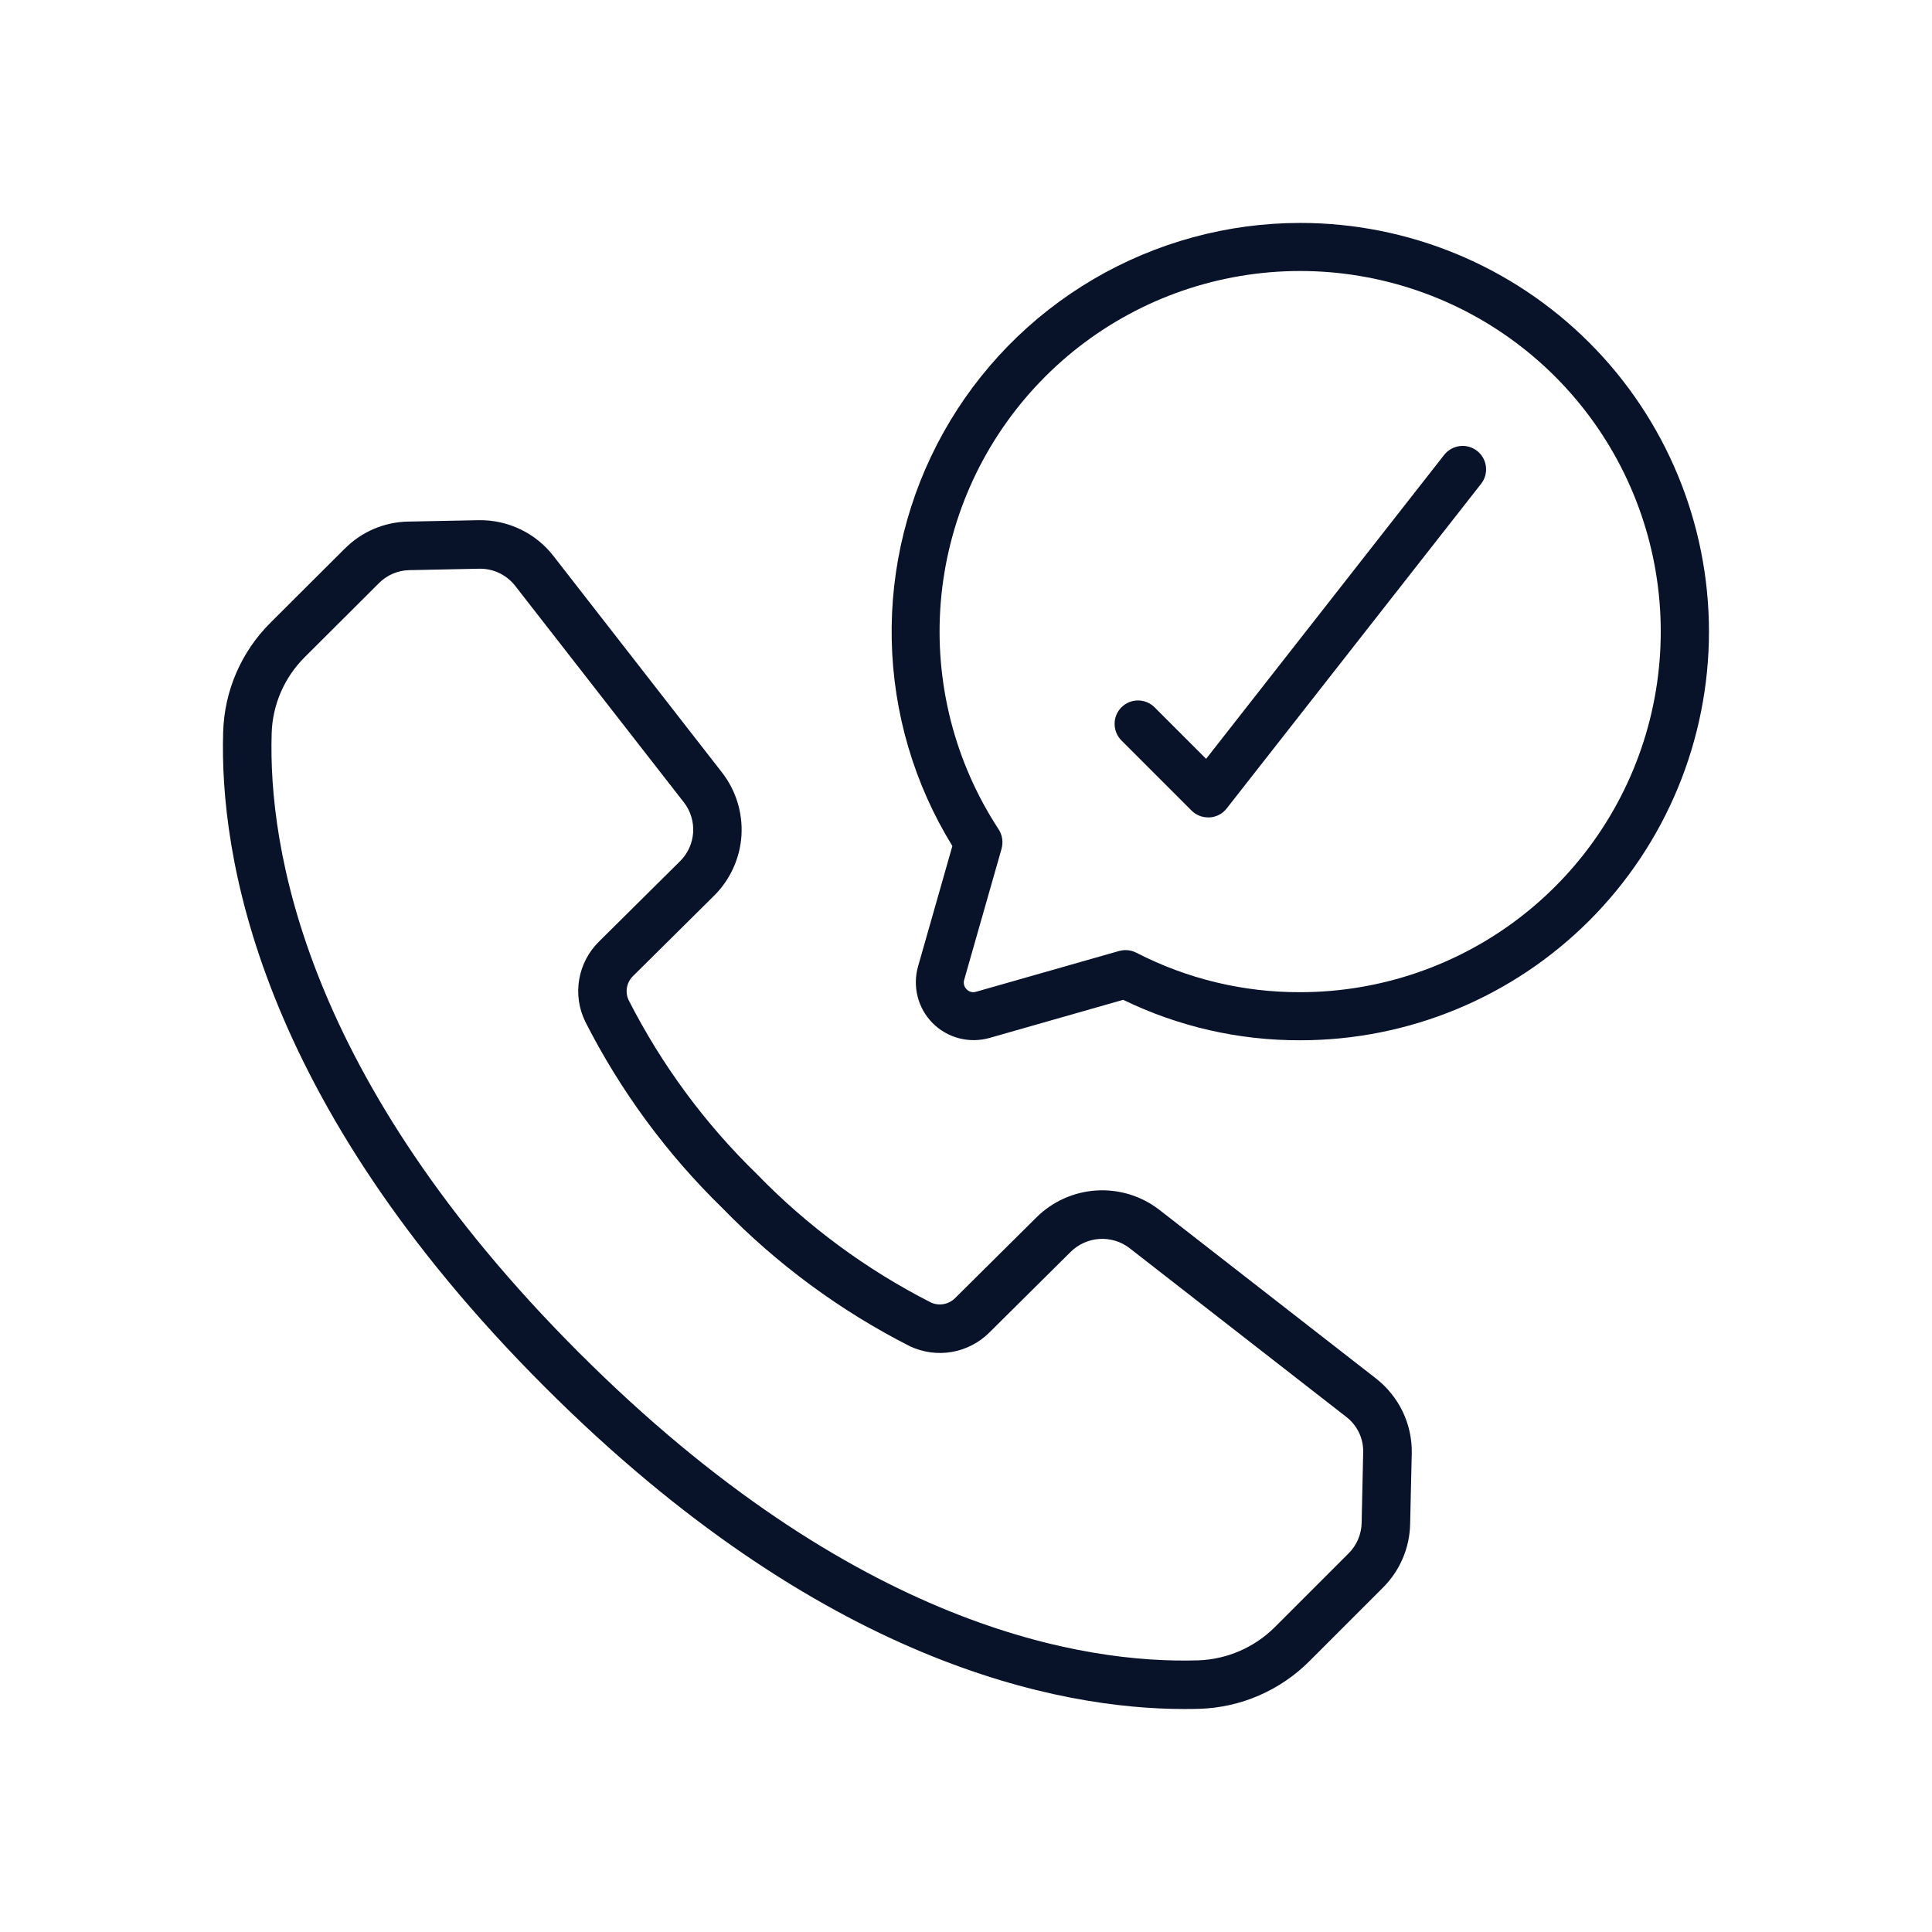
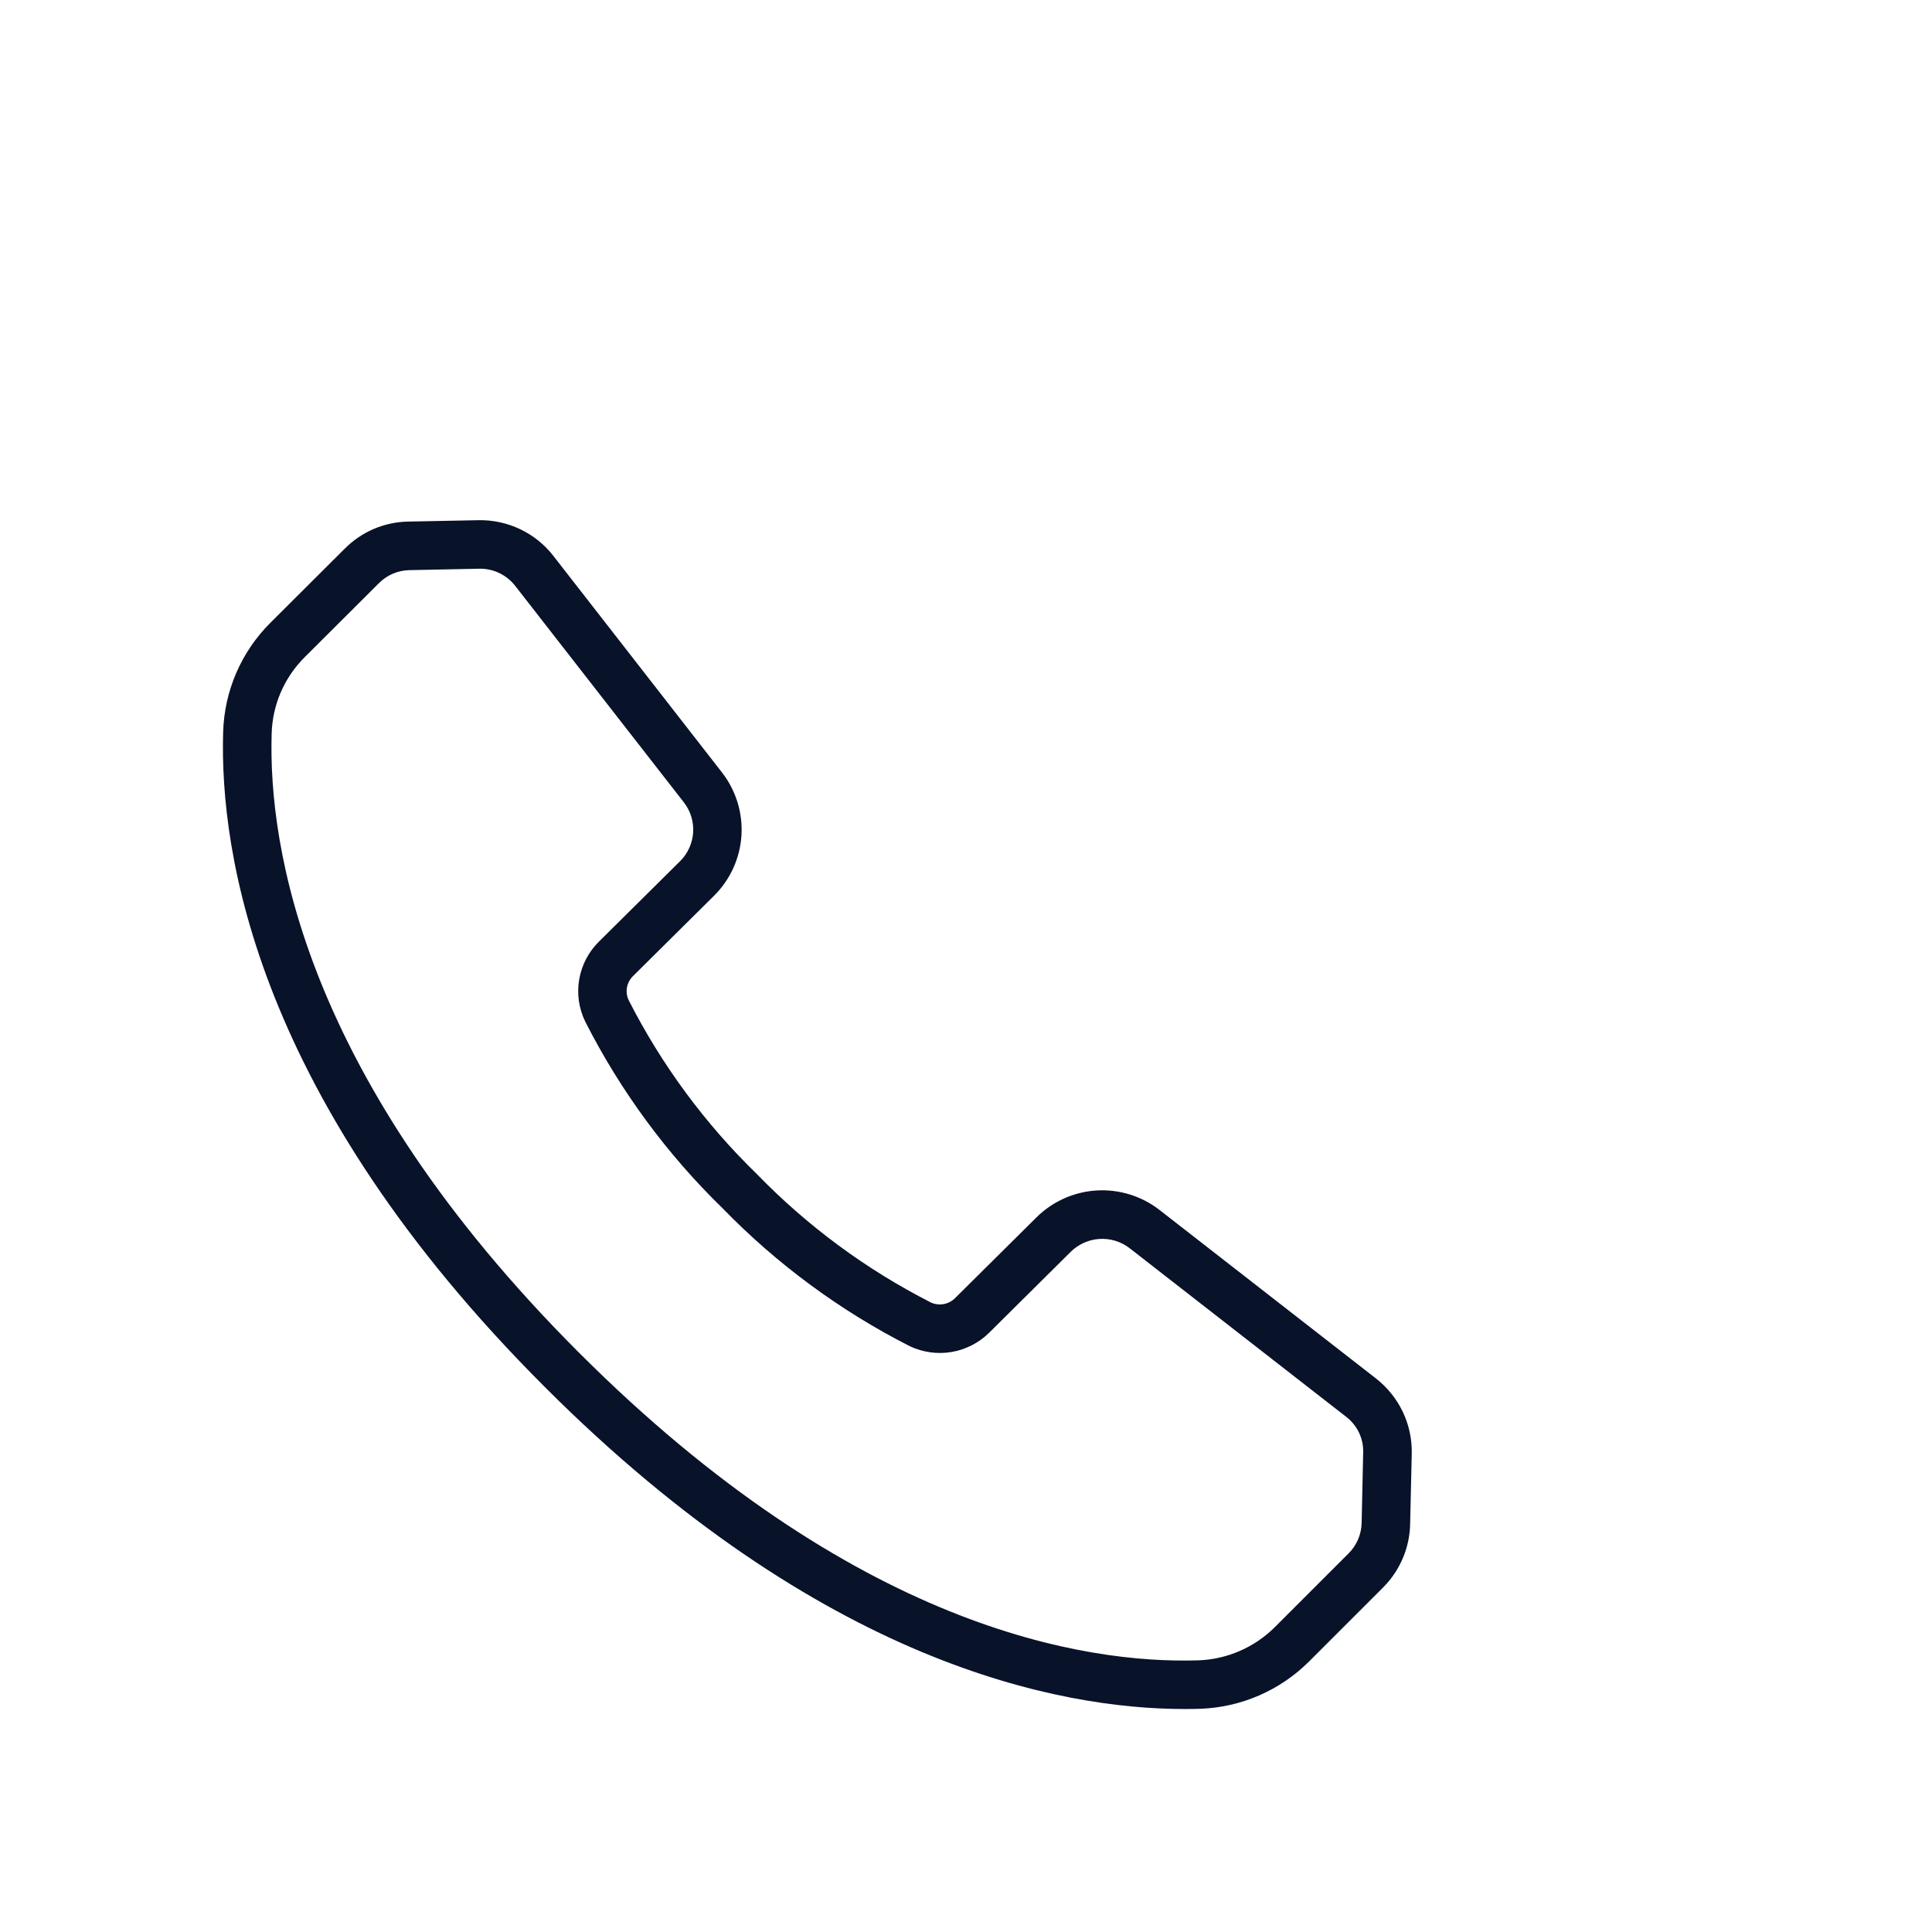
<svg xmlns="http://www.w3.org/2000/svg" width="36" height="36" viewBox="0 0 36 36" fill="none">
-   <path d="M24.23 4.154C22.874 4.154 21.544 4.516 20.375 5.202C19.206 5.888 18.242 6.873 17.581 8.056C16.92 9.239 16.587 10.578 16.616 11.932C16.645 13.287 17.035 14.61 17.746 15.764L17.108 18.003C17.054 18.189 17.051 18.384 17.099 18.571C17.146 18.758 17.243 18.928 17.379 19.065C17.515 19.201 17.685 19.299 17.872 19.347C18.058 19.395 18.255 19.393 18.44 19.34L20.929 18.63C21.957 19.13 23.086 19.388 24.23 19.384C26.249 19.384 28.186 18.582 29.614 17.154C31.042 15.726 31.844 13.789 31.844 11.769C31.844 9.75 31.042 7.813 29.614 6.385C28.186 4.957 26.249 4.154 24.23 4.154ZM24.23 18.488C23.168 18.492 22.121 18.24 21.177 17.754C21.114 17.721 21.044 17.704 20.973 17.704C20.931 17.704 20.89 17.71 20.85 17.721L18.191 18.479C18.16 18.489 18.127 18.491 18.095 18.483C18.063 18.475 18.034 18.458 18.012 18.434C17.988 18.412 17.972 18.383 17.964 18.351C17.956 18.32 17.957 18.286 17.967 18.255L18.662 15.818C18.679 15.756 18.683 15.691 18.674 15.628C18.664 15.564 18.641 15.503 18.606 15.45C17.787 14.199 17.408 12.71 17.53 11.22C17.652 9.73 18.268 8.323 19.28 7.222C20.291 6.121 21.641 5.389 23.116 5.142C24.59 4.895 26.105 5.147 27.421 5.857C28.736 6.568 29.777 7.697 30.378 9.066C30.98 10.435 31.107 11.965 30.741 13.415C30.375 14.864 29.535 16.151 28.356 17.069C27.177 17.988 25.724 18.487 24.229 18.488L24.23 18.488Z" fill="#081229" />
  <path d="M6.42 10.227L5.041 11.602C4.495 12.144 4.179 12.875 4.158 13.645C4.091 15.898 4.78 20.477 10.151 25.844C15.309 31.003 19.735 31.845 22.072 31.845C22.17 31.845 22.264 31.844 22.356 31.841C23.122 31.816 23.851 31.5 24.394 30.958L25.776 29.576C26.089 29.261 26.268 28.838 26.276 28.394L26.306 27.08C26.311 26.811 26.253 26.545 26.137 26.303C26.02 26.061 25.849 25.849 25.637 25.684L21.601 22.542C21.267 22.284 20.851 22.157 20.43 22.183C20.009 22.209 19.611 22.388 19.312 22.685L17.796 24.189C17.738 24.247 17.663 24.286 17.582 24.3C17.502 24.314 17.418 24.304 17.344 24.269C16.139 23.655 15.043 22.846 14.101 21.875C13.134 20.935 12.328 19.842 11.716 18.64C11.679 18.565 11.668 18.48 11.683 18.398C11.698 18.316 11.739 18.241 11.799 18.184L13.31 16.686C13.609 16.387 13.789 15.99 13.816 15.569C13.842 15.147 13.714 14.73 13.455 14.396L10.315 10.363C10.151 10.15 9.938 9.978 9.695 9.862C9.452 9.746 9.186 9.688 8.916 9.693L7.605 9.719C7.159 9.727 6.734 9.909 6.421 10.227H6.42ZM8.935 10.597H8.952C9.077 10.598 9.201 10.627 9.314 10.683C9.426 10.739 9.524 10.819 9.601 10.918L12.743 14.951C12.867 15.11 12.928 15.309 12.916 15.51C12.903 15.711 12.818 15.901 12.676 16.043L11.166 17.54C10.97 17.731 10.84 17.978 10.793 18.247C10.746 18.516 10.786 18.792 10.906 19.038C11.562 20.329 12.426 21.504 13.464 22.514C14.478 23.557 15.657 24.426 16.954 25.085C17.197 25.2 17.469 25.237 17.734 25.192C17.999 25.146 18.244 25.02 18.434 24.831L19.95 23.327C20.094 23.185 20.284 23.099 20.485 23.086C20.686 23.073 20.886 23.133 21.046 23.256L25.081 26.398C25.183 26.475 25.265 26.576 25.321 26.691C25.377 26.806 25.404 26.933 25.401 27.061L25.372 28.379C25.367 28.59 25.282 28.791 25.133 28.941L23.756 30.318C23.375 30.698 22.865 30.92 22.327 30.938C20.214 31.004 15.924 30.339 10.79 25.206C5.659 20.078 4.999 15.778 5.062 13.671C5.076 13.133 5.298 12.622 5.68 12.243L7.062 10.865C7.211 10.716 7.412 10.629 7.623 10.624L8.935 10.597Z" fill="#081229" />
-   <path d="M26.91 8.476L22.474 14.14L21.514 13.18C21.473 13.139 21.425 13.107 21.372 13.085C21.319 13.063 21.262 13.052 21.205 13.052C21.148 13.052 21.091 13.063 21.038 13.085C20.985 13.107 20.937 13.139 20.896 13.18C20.856 13.22 20.824 13.268 20.802 13.321C20.78 13.374 20.769 13.431 20.769 13.488C20.769 13.546 20.78 13.602 20.802 13.655C20.824 13.708 20.856 13.756 20.896 13.797L22.206 15.107C22.288 15.187 22.399 15.232 22.514 15.231H22.54C22.602 15.228 22.662 15.211 22.717 15.182C22.771 15.154 22.819 15.114 22.857 15.065L27.598 9.015C27.67 8.924 27.702 8.808 27.688 8.693C27.674 8.578 27.615 8.473 27.524 8.402C27.433 8.33 27.317 8.298 27.202 8.312C27.087 8.326 26.982 8.385 26.91 8.476Z" fill="#081229" />
</svg>